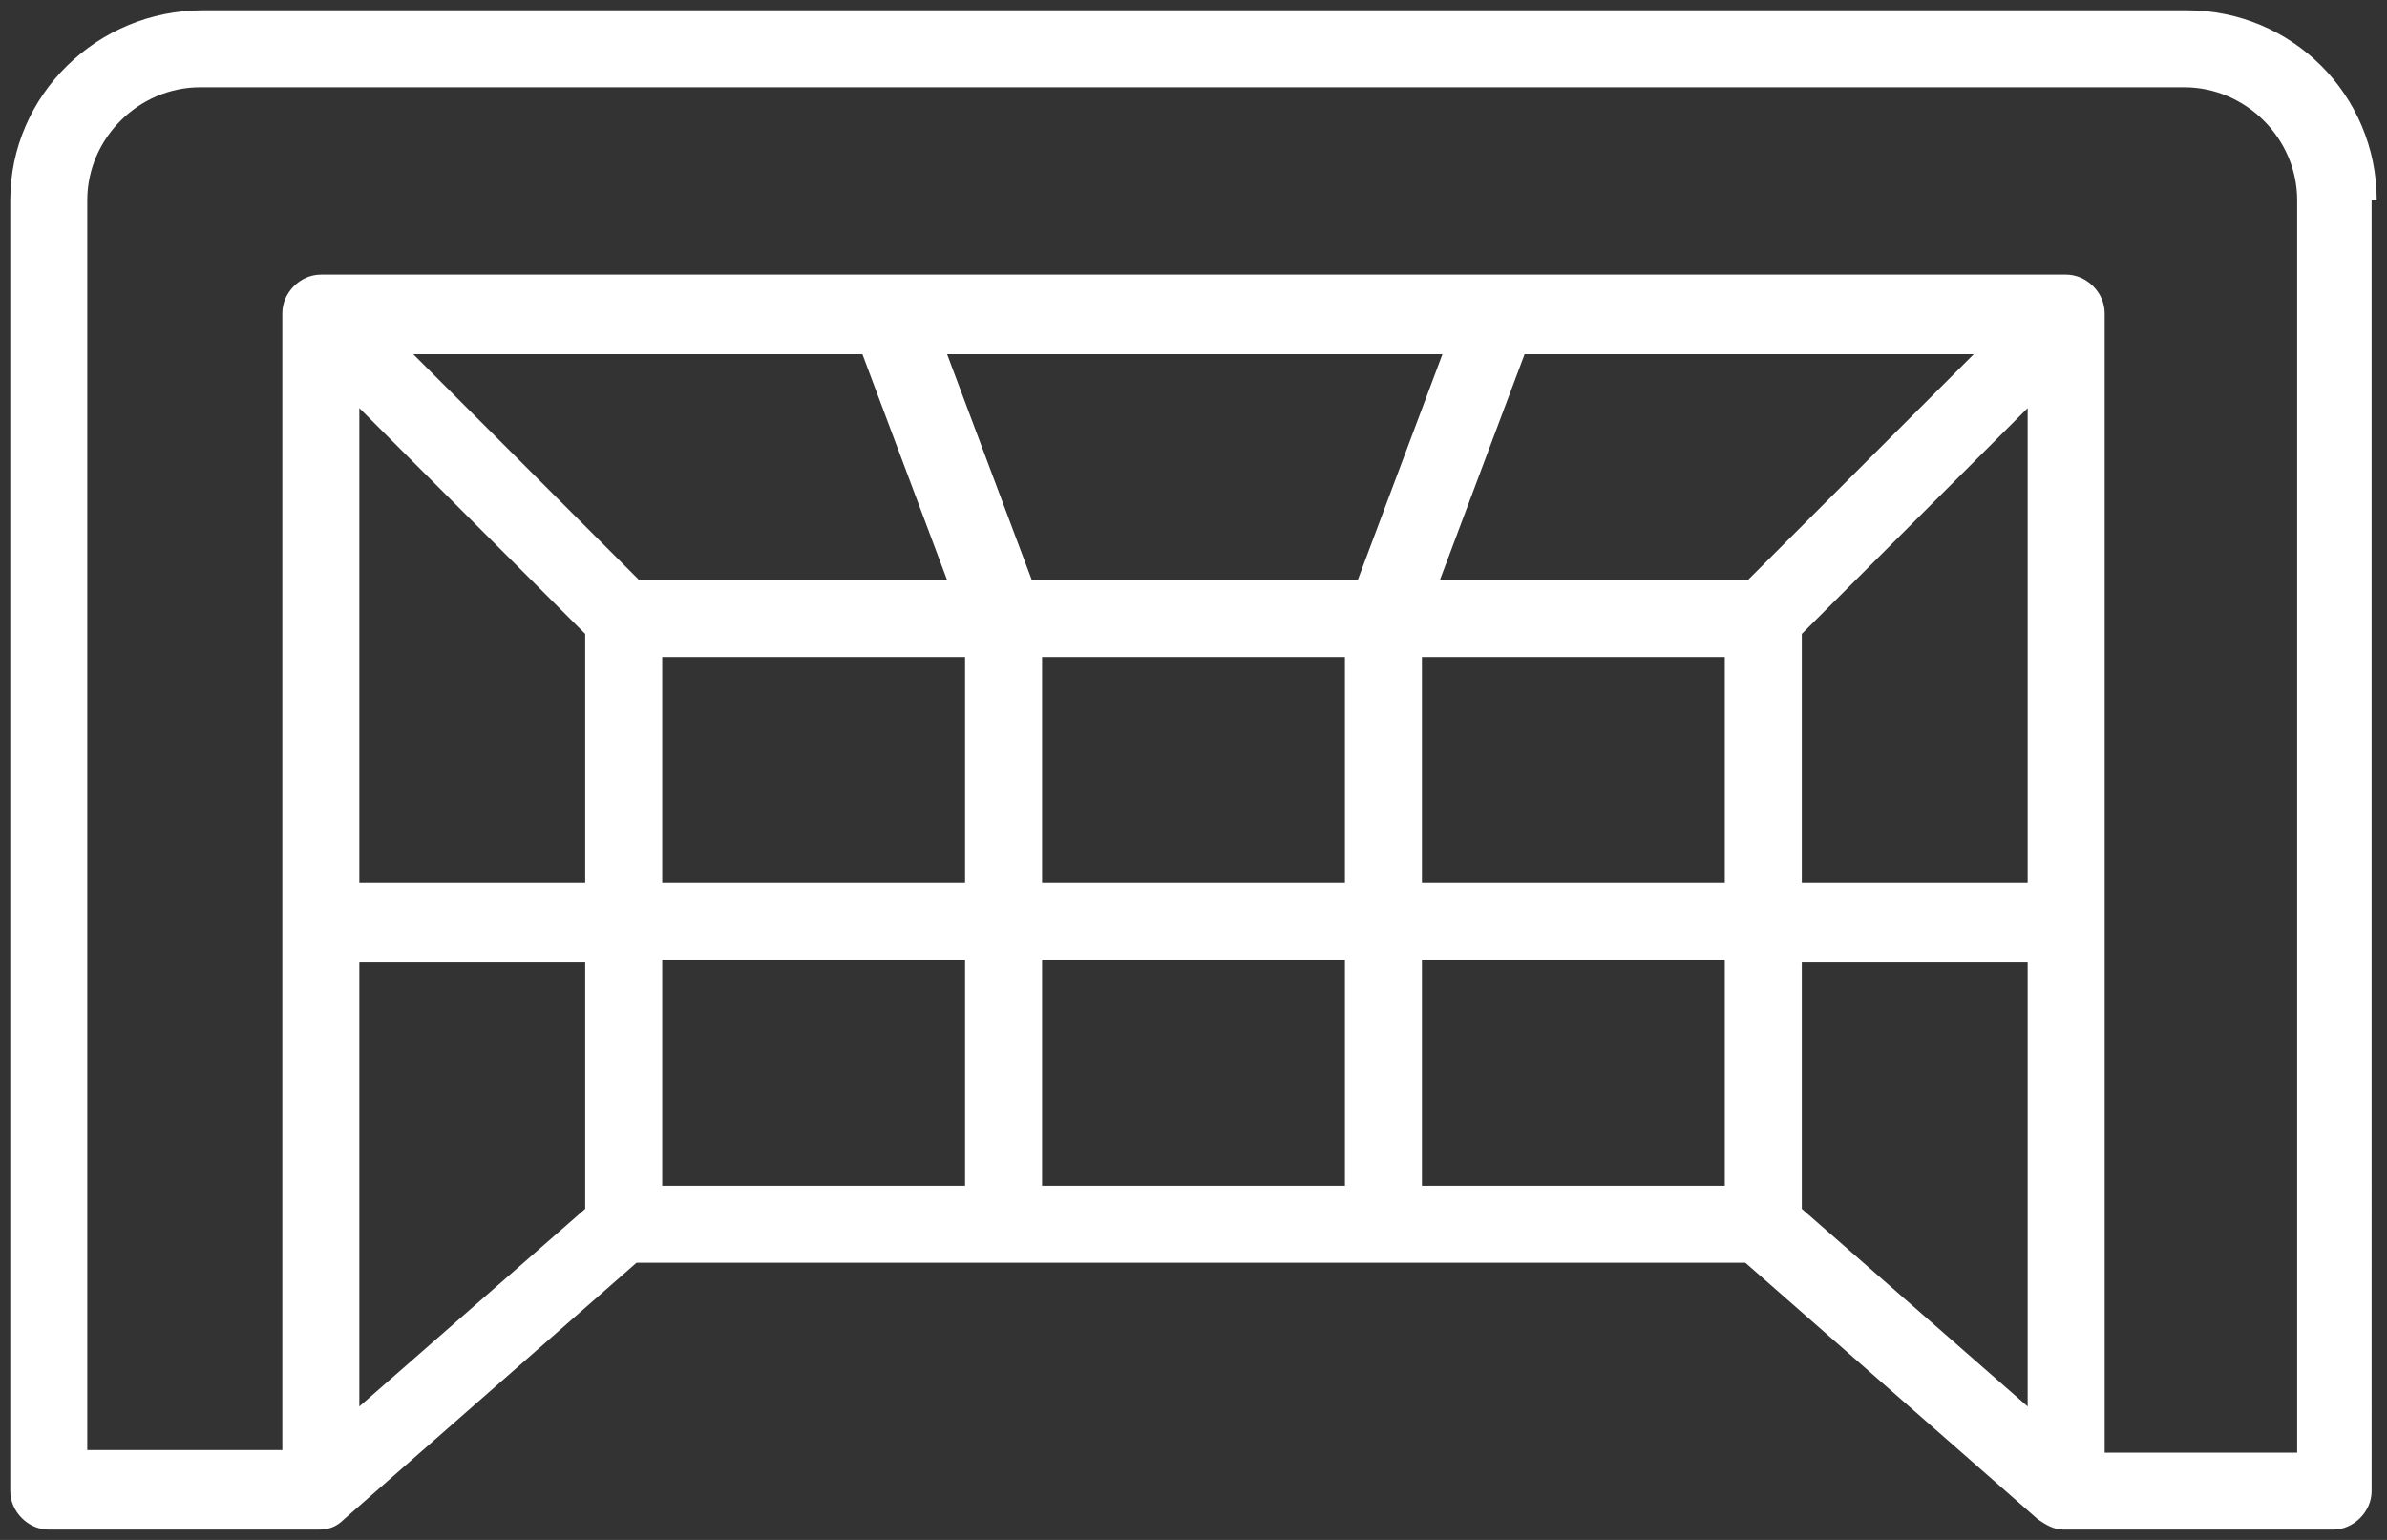
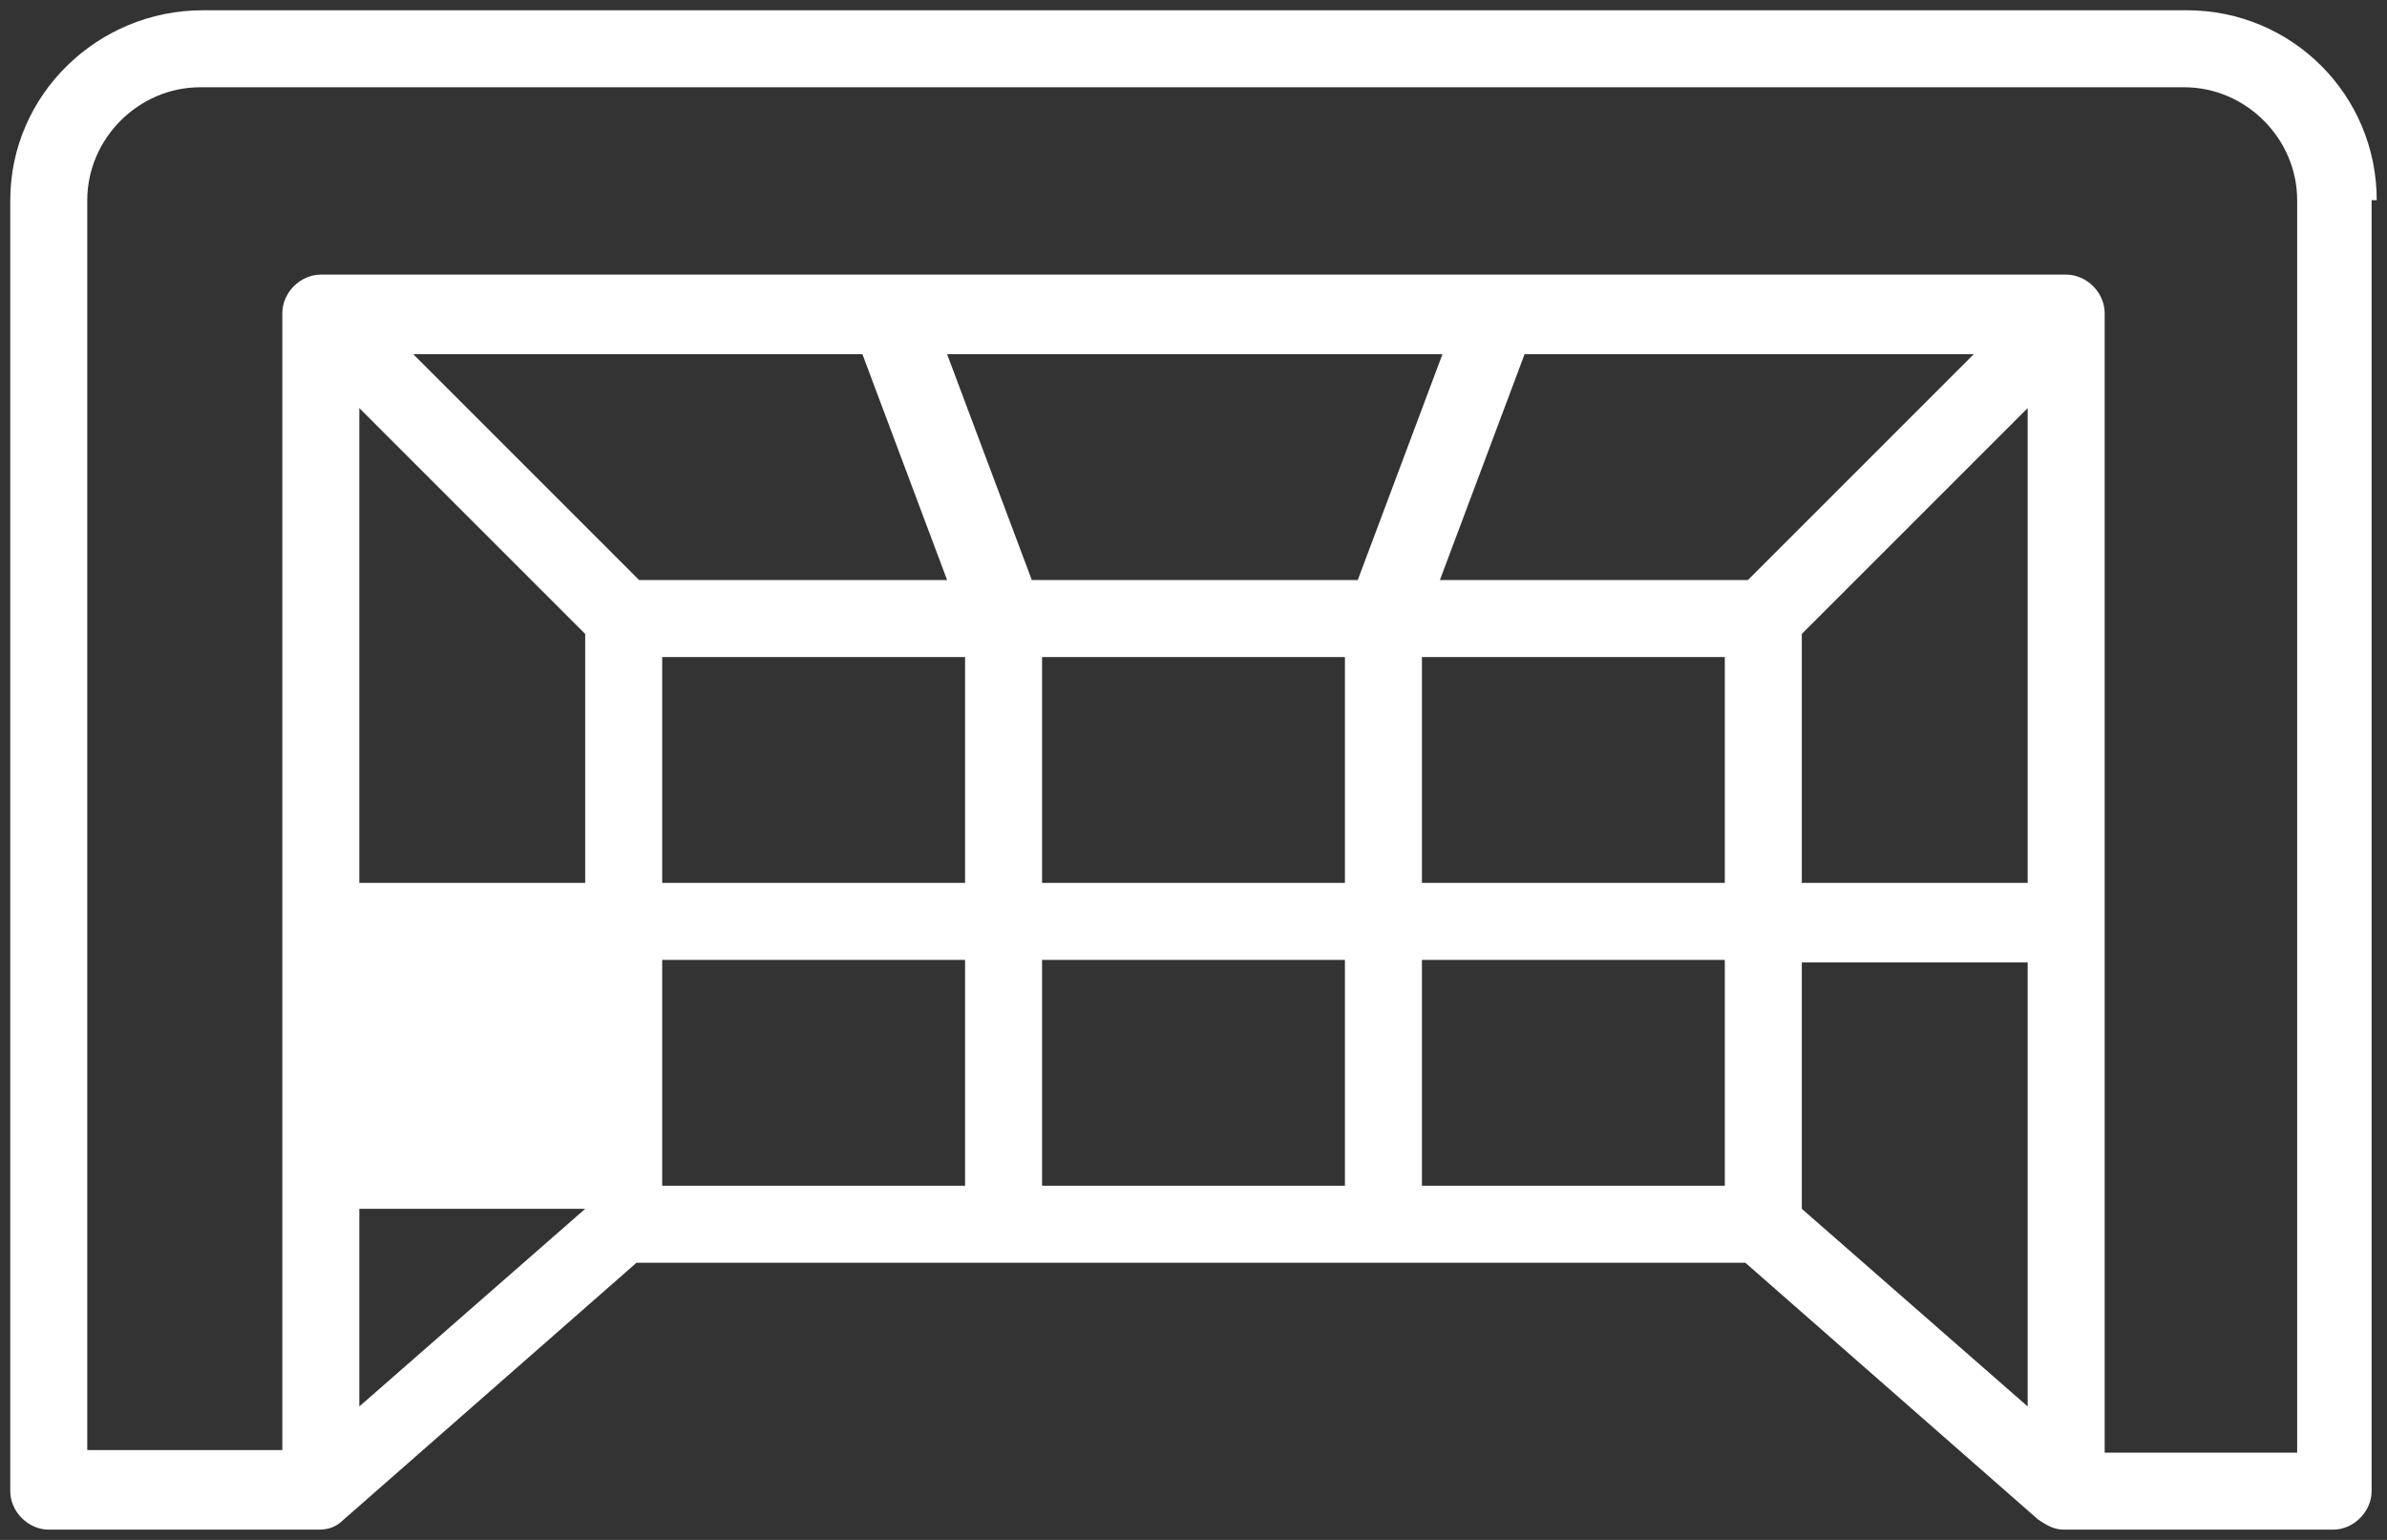
<svg xmlns="http://www.w3.org/2000/svg" id="Layer_1" width="93" height="60" version="1.1" viewBox="0 0 93 60">
  <rect x="0" y="0" width="93" height="60" fill="#333333" stroke="none" />
  <defs>
    <style>
      .st0 {
        fill: #fff;
      }
    </style>
  </defs>
-   <path class="st0" d="M92.6,7.8c0-4.1-3.3-7.4-7.4-7.4H7.9C3.8.4.4,3.7.4,7.8v50.3c0,.8.7,1.5,1.5,1.5h10.5c.4,0,.7-.1,1-.4l11.4-10h43.2l11.4,10c.3.2.6.4,1,.4h10.5c.8,0,1.5-.7,1.5-1.5V7.8ZM22.8,47.1l-8.8,7.7v-17.3h8.8v9.6ZM22.8,34.4h-8.8V15.9l8.8,8.8v9.7ZM16.1,13.8h17.5l3.3,8.8h-12l-8.8-8.8ZM37.6,46.2h-11.8v-8.8h11.8v8.8ZM37.6,34.4h-11.8v-8.8h11.8v8.8ZM52.4,46.2h-11.8v-8.8h11.8v8.8ZM52.4,34.4h-11.8v-8.8h11.8v8.8ZM40.2,22.6l-3.3-8.8h19.3l-3.3,8.8h-12.7ZM67.2,46.2h-11.8v-8.8h11.8v8.8ZM67.2,34.4h-11.8v-8.8h11.8v8.8ZM68.1,22.6h-12l3.3-8.8h17.5l-8.8,8.8ZM79,54.8l-8.8-7.7v-9.6h8.8v17.3ZM79,34.4h-8.8v-9.7l8.8-8.8v18.5ZM89.5,56.6h-7.5V12.2c0-.8-.7-1.5-1.5-1.5H12.5c-.8,0-1.5.7-1.5,1.5v44.3H3.4V7.8c0-2.4,2-4.4,4.4-4.4h77.3c2.4,0,4.4,2,4.4,4.4v48.8Z" />
+   <path class="st0" d="M92.6,7.8c0-4.1-3.3-7.4-7.4-7.4H7.9C3.8.4.4,3.7.4,7.8v50.3c0,.8.7,1.5,1.5,1.5h10.5c.4,0,.7-.1,1-.4l11.4-10h43.2l11.4,10c.3.2.6.4,1,.4h10.5c.8,0,1.5-.7,1.5-1.5V7.8ZM22.8,47.1l-8.8,7.7v-17.3v9.6ZM22.8,34.4h-8.8V15.9l8.8,8.8v9.7ZM16.1,13.8h17.5l3.3,8.8h-12l-8.8-8.8ZM37.6,46.2h-11.8v-8.8h11.8v8.8ZM37.6,34.4h-11.8v-8.8h11.8v8.8ZM52.4,46.2h-11.8v-8.8h11.8v8.8ZM52.4,34.4h-11.8v-8.8h11.8v8.8ZM40.2,22.6l-3.3-8.8h19.3l-3.3,8.8h-12.7ZM67.2,46.2h-11.8v-8.8h11.8v8.8ZM67.2,34.4h-11.8v-8.8h11.8v8.8ZM68.1,22.6h-12l3.3-8.8h17.5l-8.8,8.8ZM79,54.8l-8.8-7.7v-9.6h8.8v17.3ZM79,34.4h-8.8v-9.7l8.8-8.8v18.5ZM89.5,56.6h-7.5V12.2c0-.8-.7-1.5-1.5-1.5H12.5c-.8,0-1.5.7-1.5,1.5v44.3H3.4V7.8c0-2.4,2-4.4,4.4-4.4h77.3c2.4,0,4.4,2,4.4,4.4v48.8Z" />
</svg>